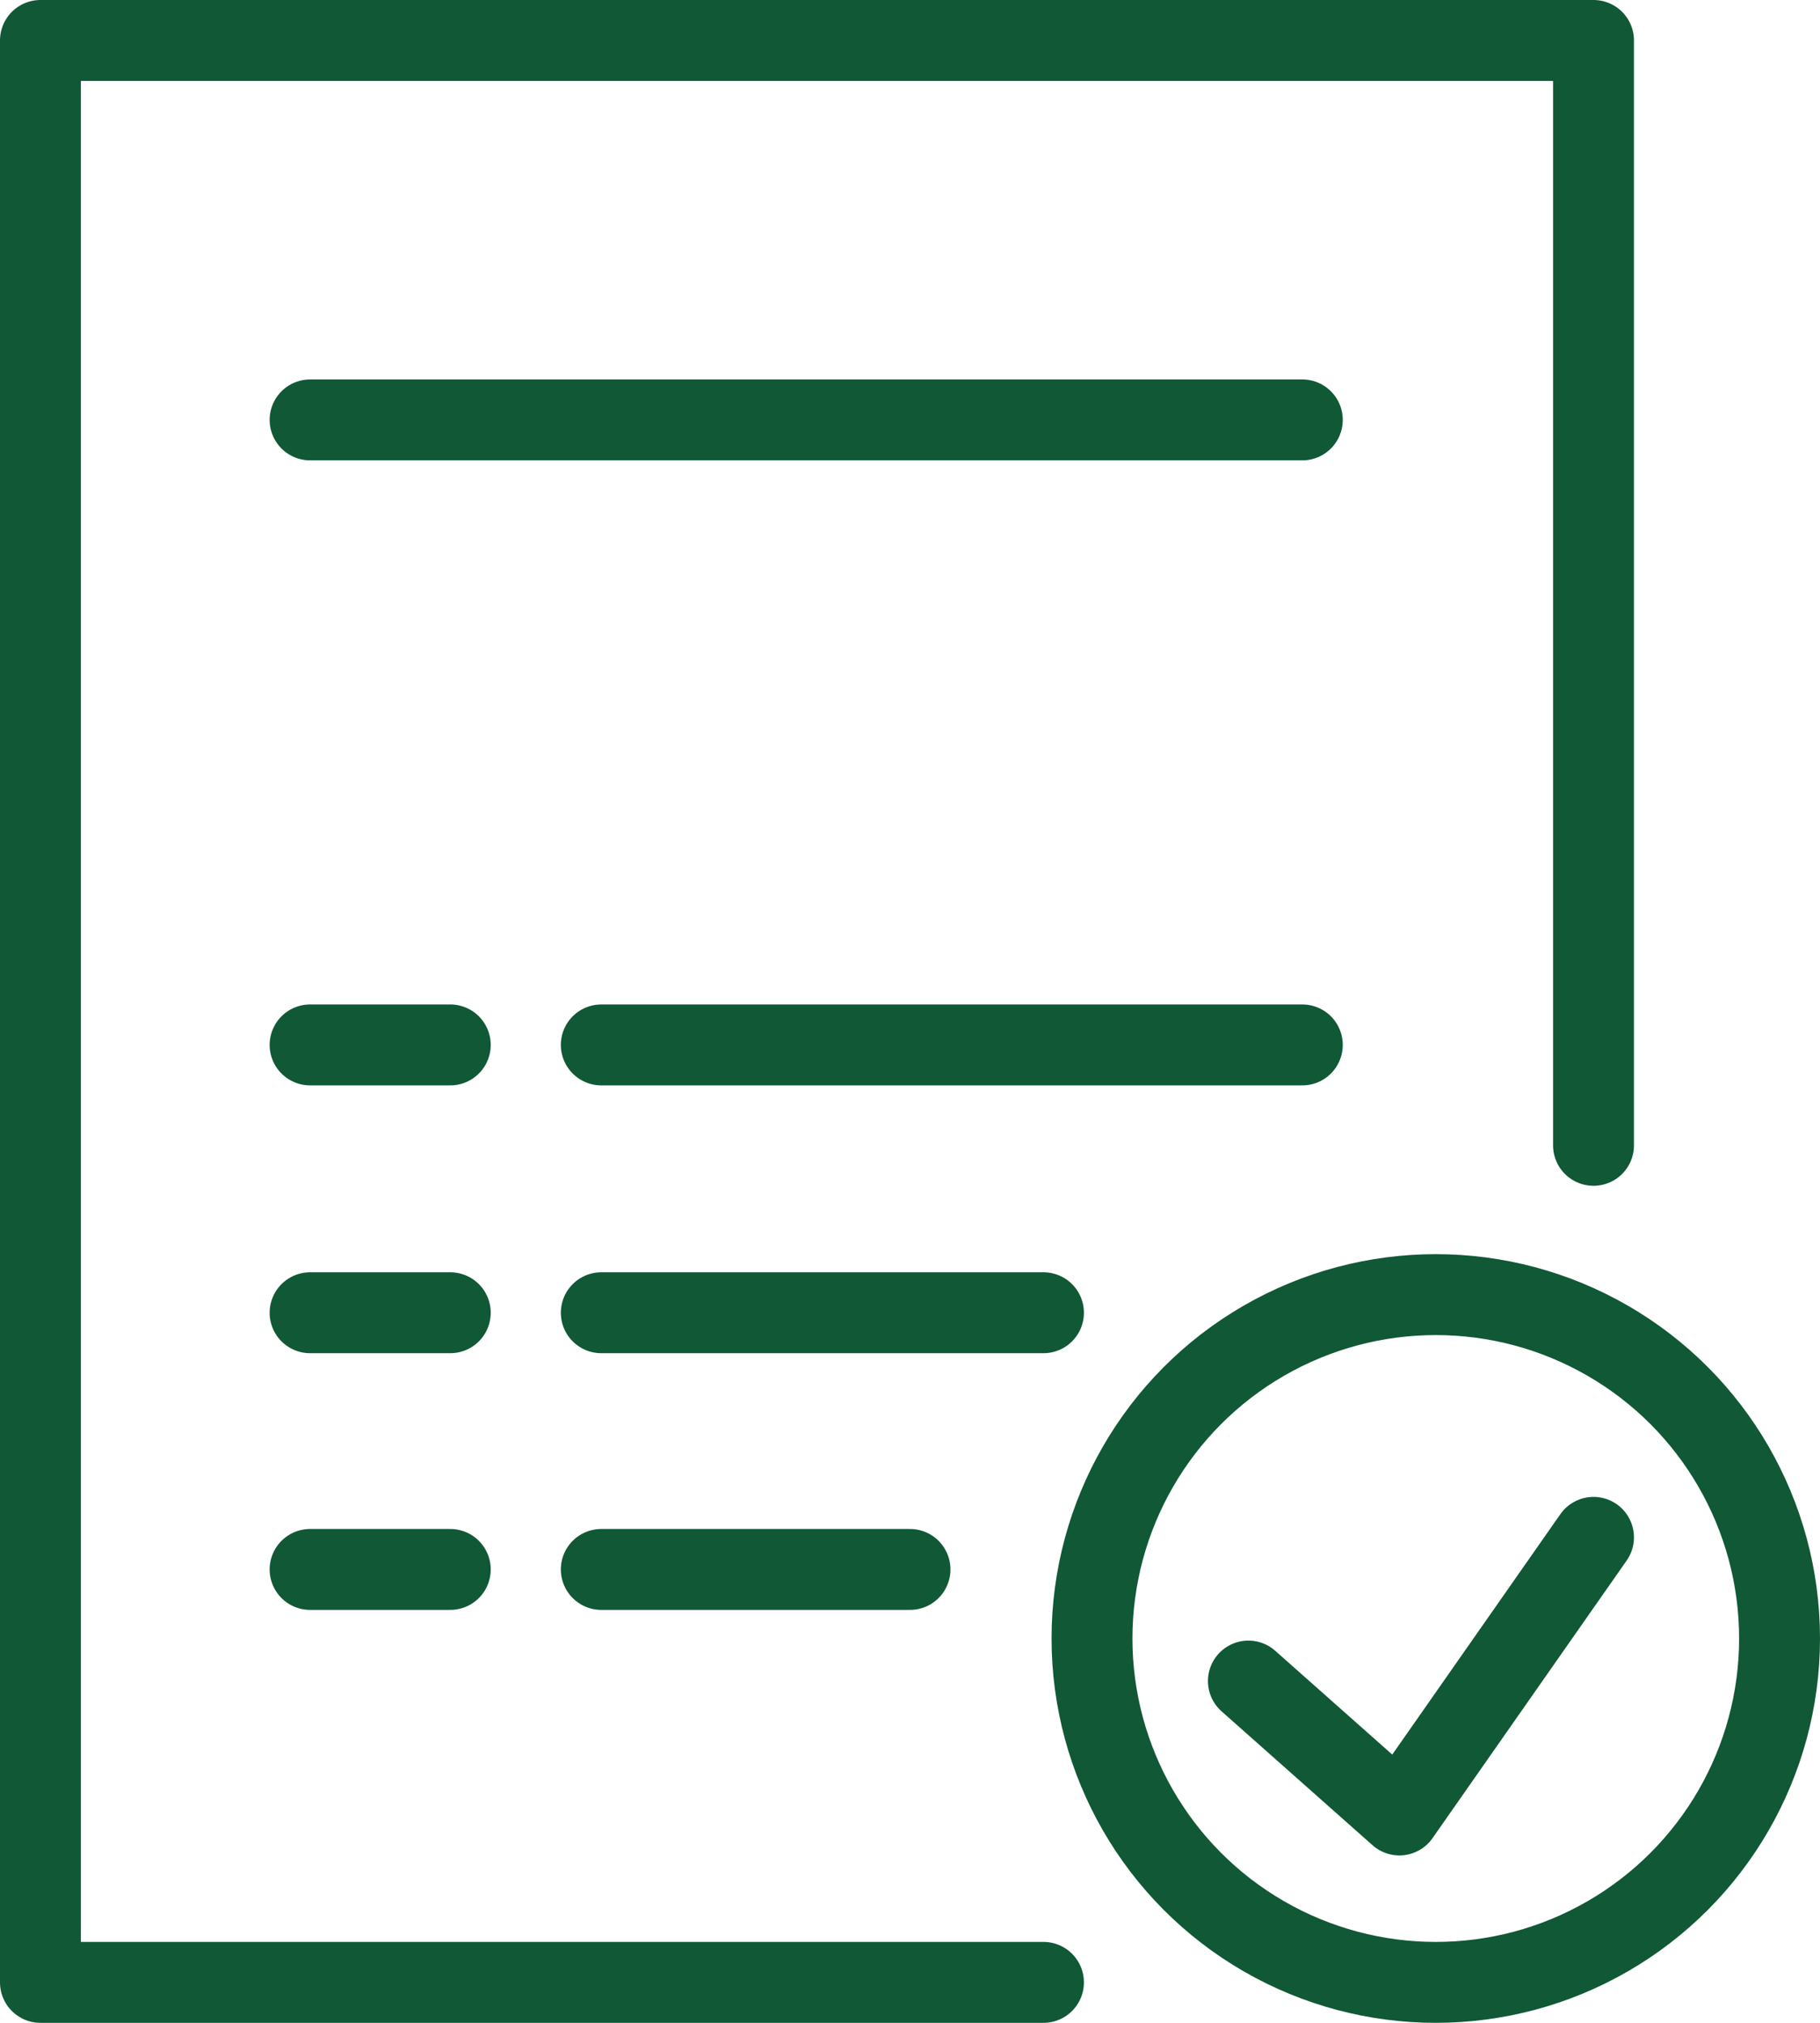
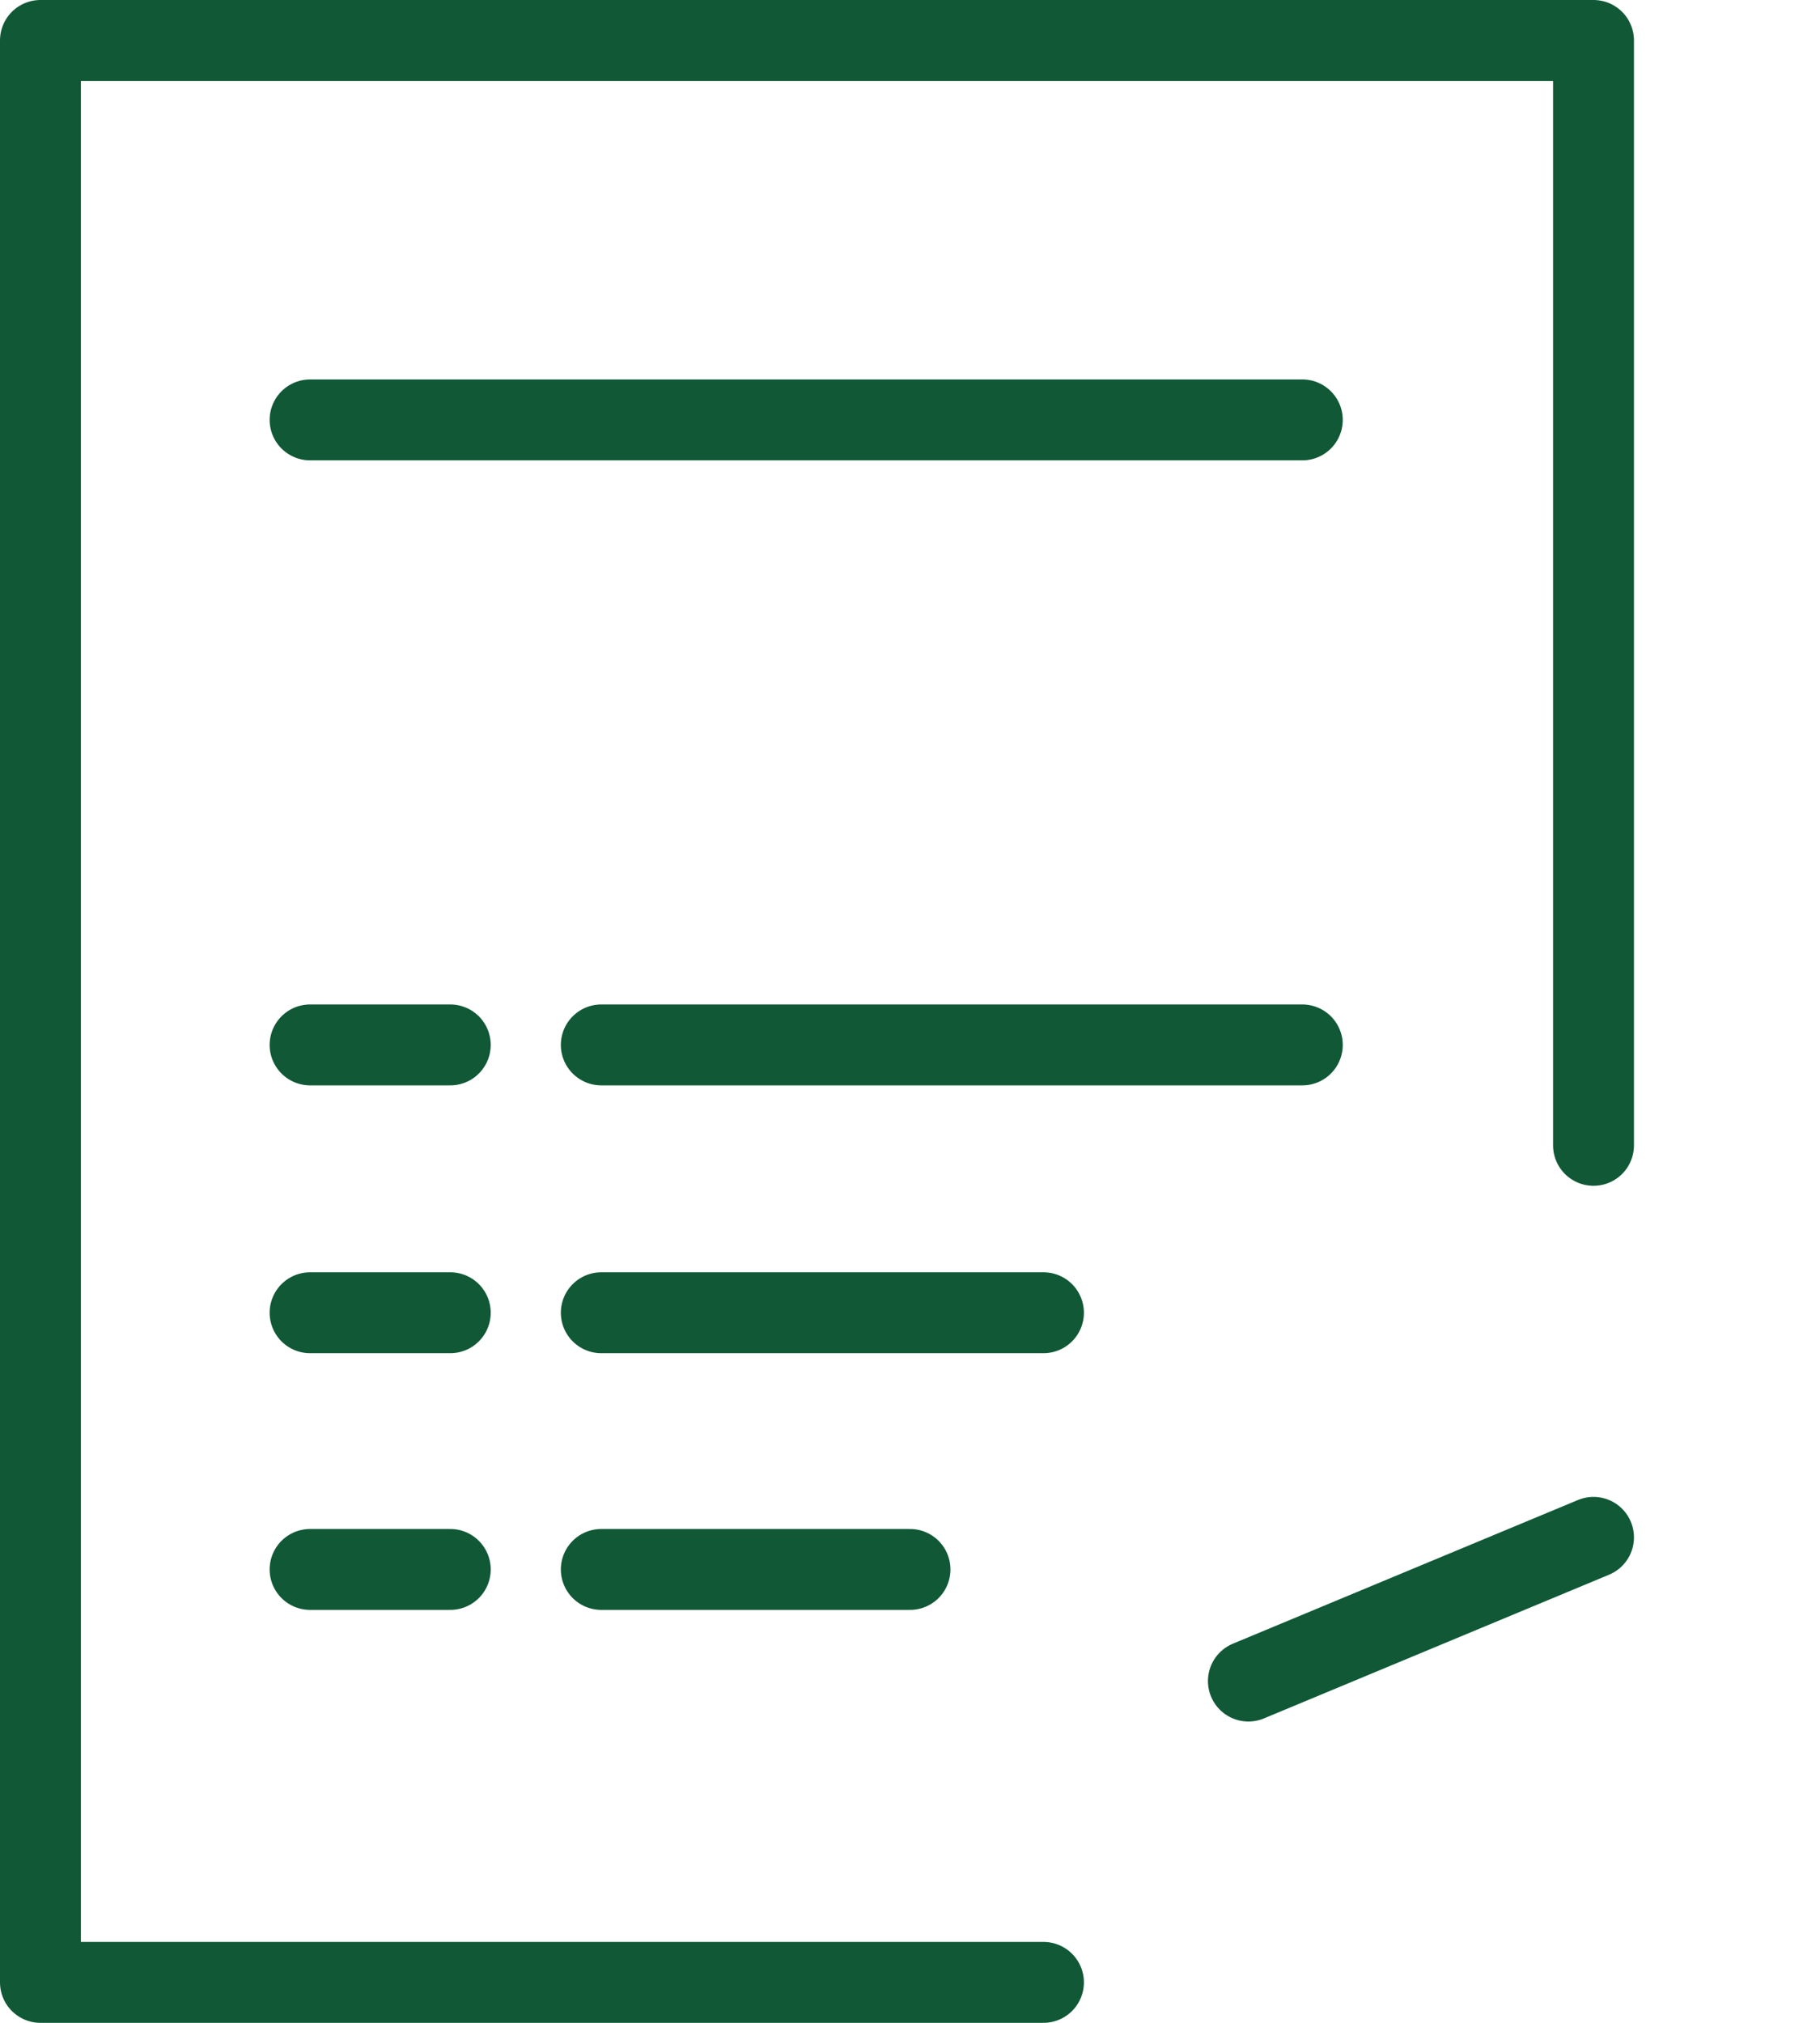
<svg xmlns="http://www.w3.org/2000/svg" width="45" height="50" viewBox="0 0 45 50" fill="none">
-   <path d="M25.8 49H1V1H39.4V28.31M7.667 10.379H32.2M7.667 25.828H11.133M14.867 25.828H32.2M7.667 32.448H11.133M14.867 32.448H25.8M7.667 38.793H11.133M14.867 38.793H22.5M30.867 41.552L34.6 44.862L39.4 38" stroke="#105836" stroke-width="2" stroke-linecap="round" stroke-linejoin="round" />
-   <circle cx="35.5" cy="40.5" r="8.5" stroke="#105836" stroke-width="2" />
+   <path d="M25.8 49H1V1H39.4V28.31M7.667 10.379H32.2M7.667 25.828H11.133M14.867 25.828H32.2M7.667 32.448H11.133M14.867 32.448H25.8M7.667 38.793H11.133M14.867 38.793H22.5M30.867 41.552L39.4 38" stroke="#105836" stroke-width="2" stroke-linecap="round" stroke-linejoin="round" />
</svg>